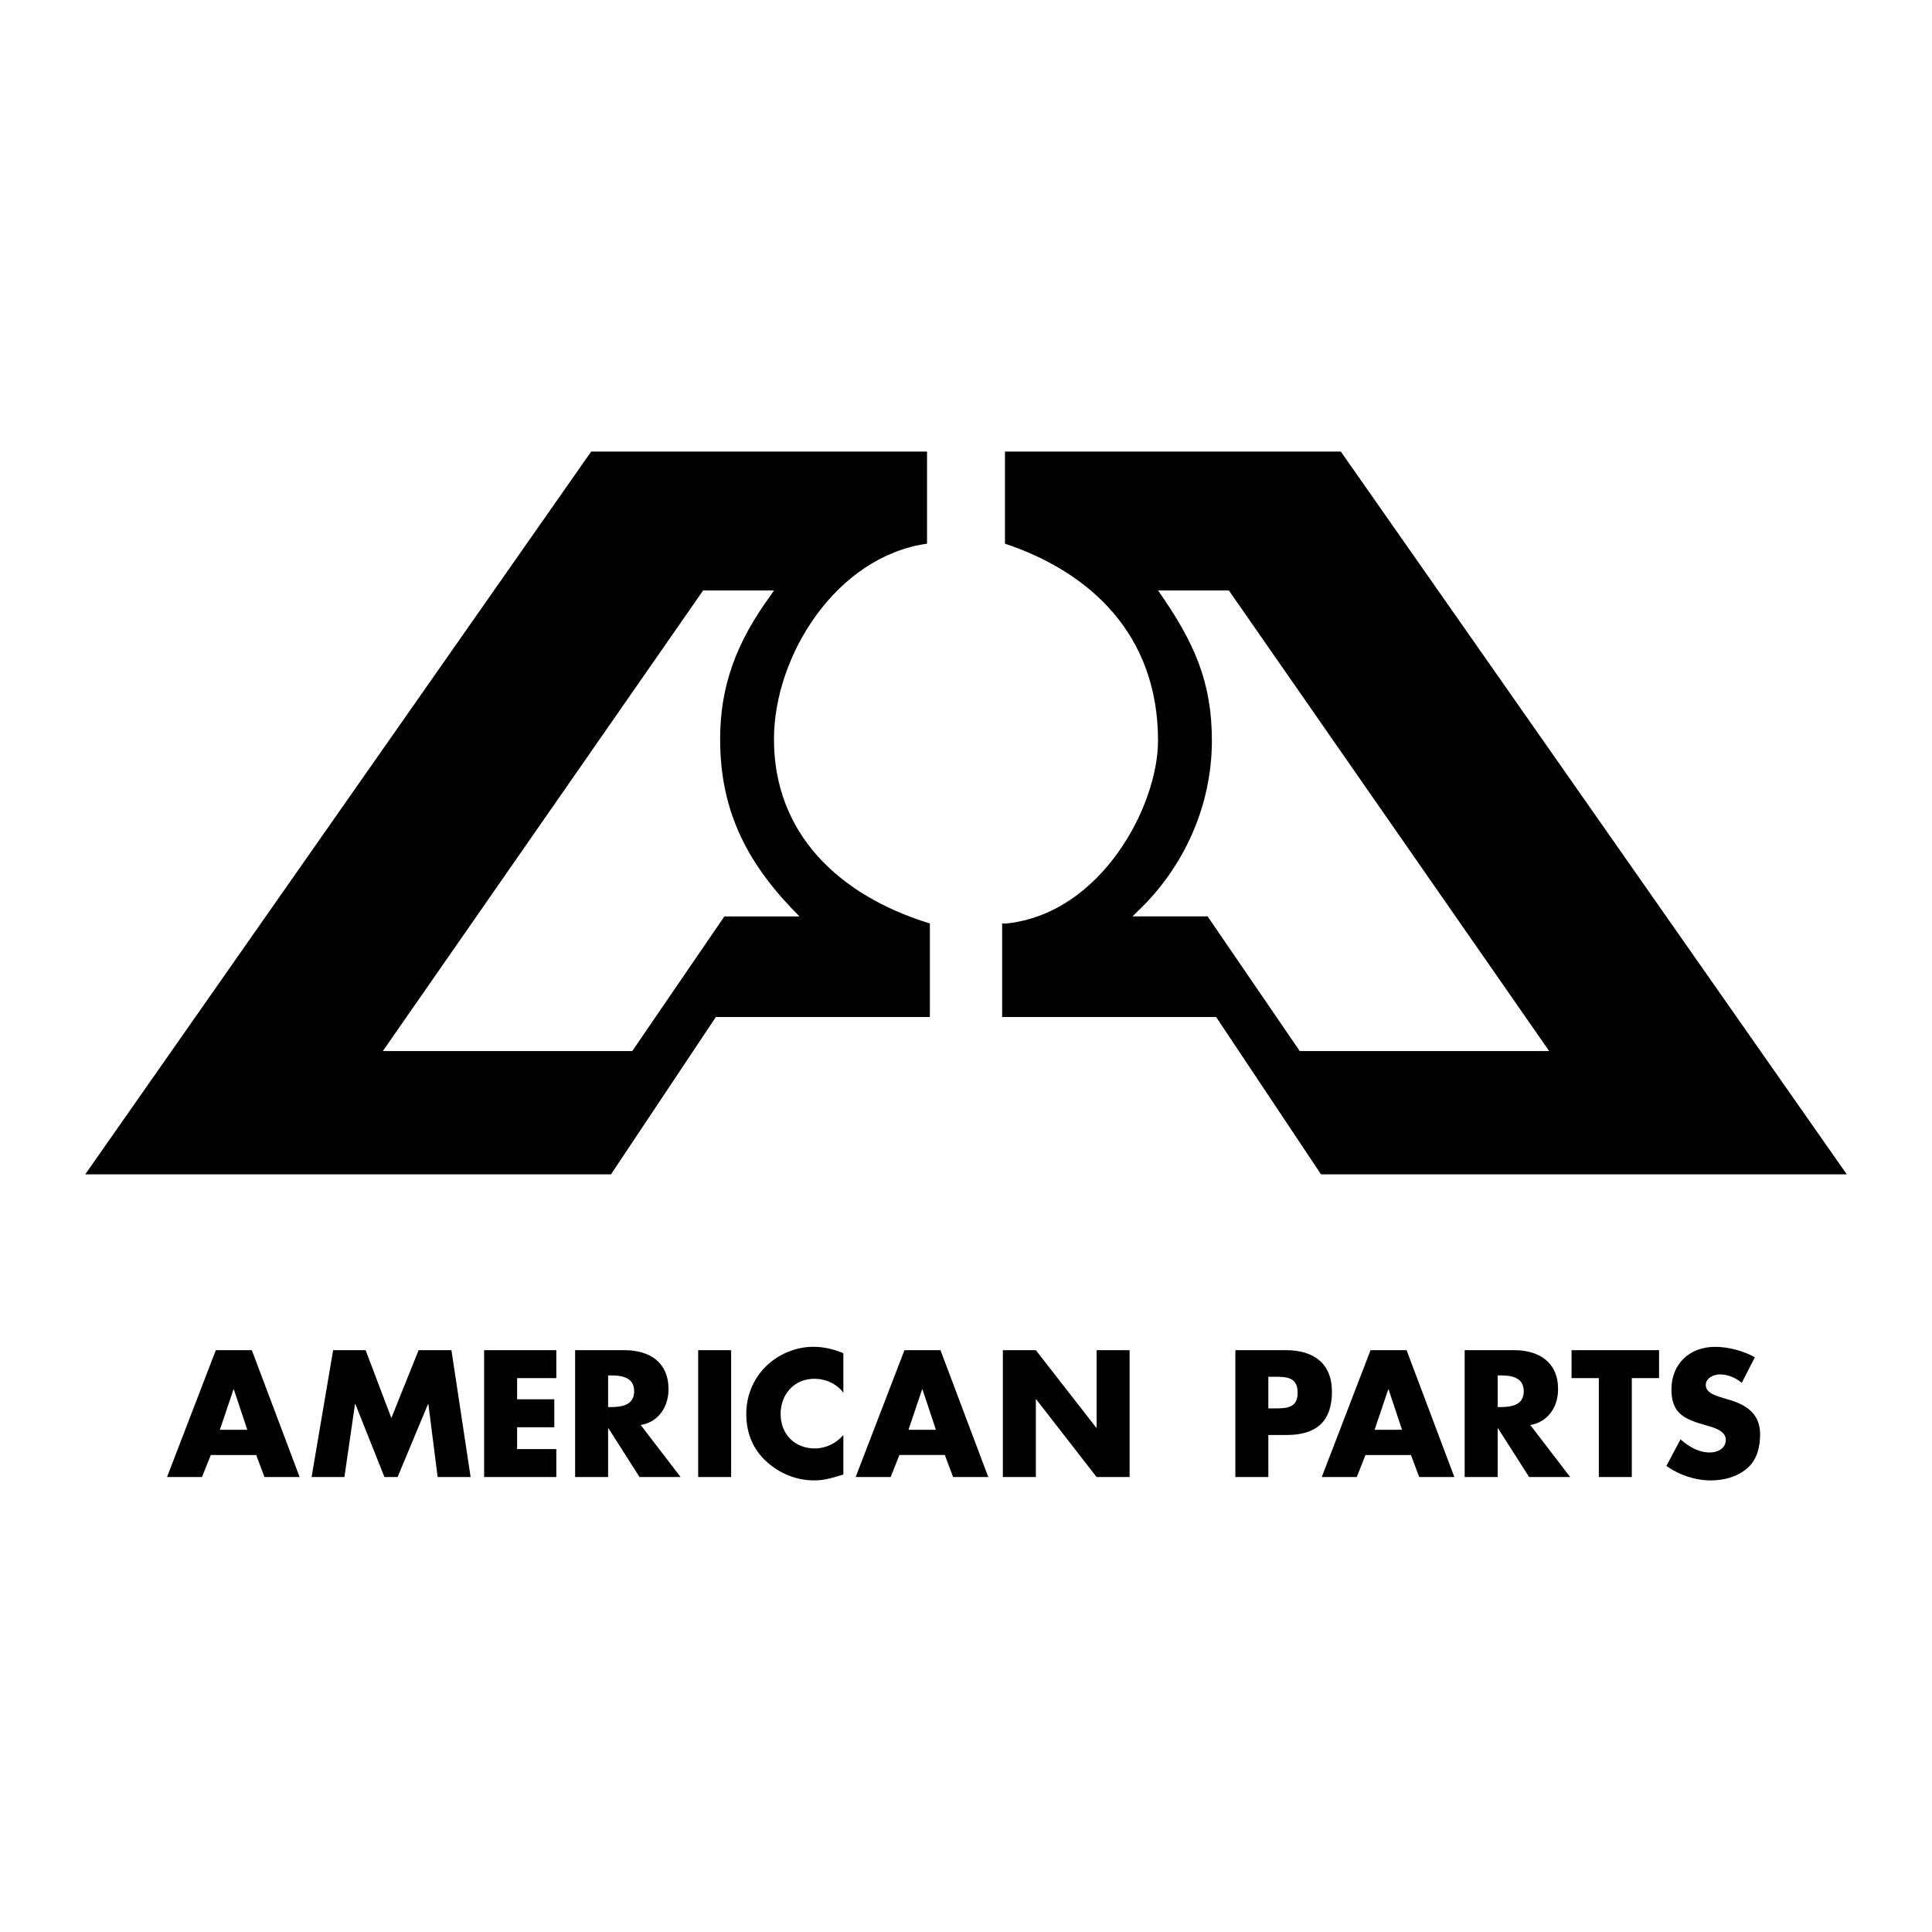
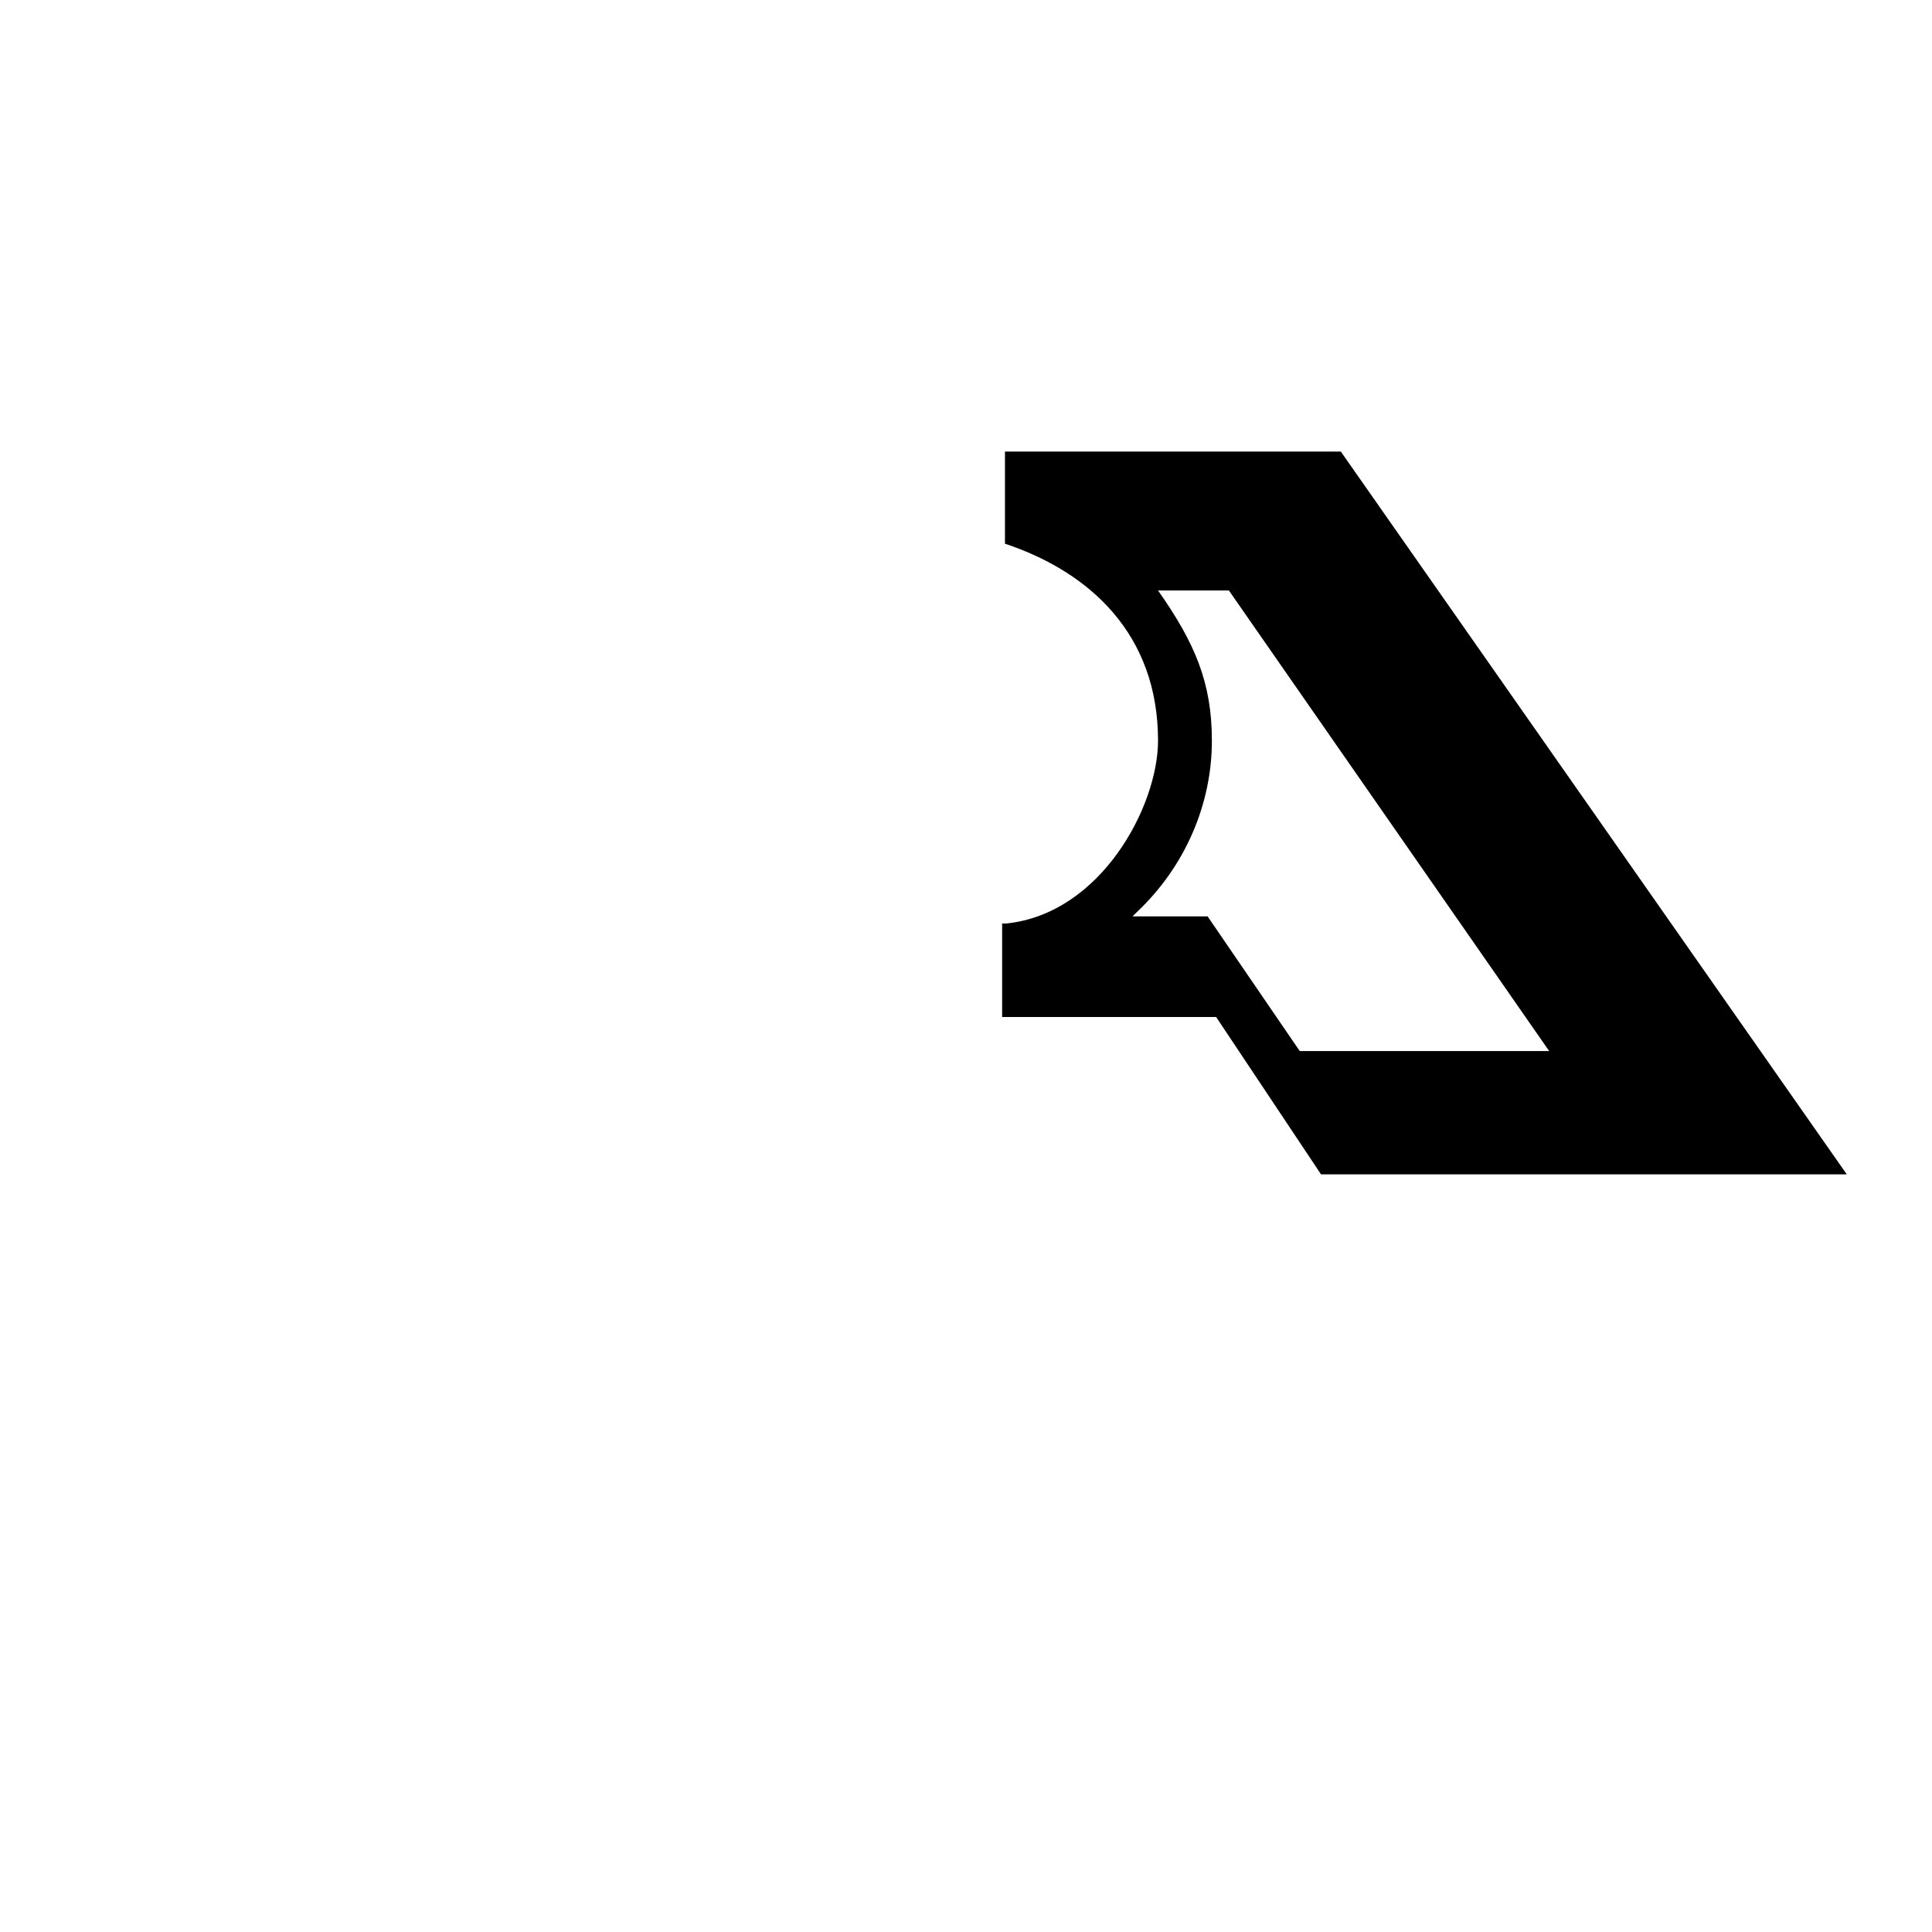
<svg xmlns="http://www.w3.org/2000/svg" width="2500" height="2500" viewBox="0 0 192.756 192.756">
  <g fill-rule="evenodd" clip-rule="evenodd">
-     <path fill="#fff" d="M0 0h192.756v192.756H0V0z" />
-     <path d="M60.669 137.225h.319c1.074 0 2.283.203 2.283 1.58 0 1.375-1.209 1.576-2.283 1.576h-.319v2.117h.034l3.106 4.867h4.096l-3.979-5.188c1.797-.318 2.771-1.83 2.771-3.576 0-2.703-1.897-3.895-4.398-3.895H57.38v12.658h3.291v-10.139h-.002zM136.236 145.166l-.871 2.199h-3.492l4.867-12.658h3.594l4.768 12.658h-3.508l-.824-2.199-.889-2.518-1.344-4.029h-.033l-1.359 4.029h2.736l.889 2.518h-4.534zM89.734 145.166l-.873 2.199h-3.492l4.869-12.658h3.593l4.769 12.658h-3.51l-.823-2.199-.89-2.518-1.342-4.029H92l-1.359 4.029h2.736l.89 2.518h-4.533zM72.946 147.365h-3.29v-12.658h3.29v12.658zM8.504 117.164L58.98 45.055h33.51v9.19c-9.049 1.272-15.271 11.169-15.271 19.512 0 9.331 6.362 15.552 15.554 18.38v9.332H71.422l-10.463 15.695H8.504z" />
-     <path d="M70.15 58.911l-31.954 45.953h24.885l9.19-13.433h7.494c-4.949-4.948-7.918-10.18-7.918-17.673 0-5.232 1.555-9.615 5.09-14.423l.282-.424H70.15z" fill="#fff" />
    <path d="M99.984 101.469v-9.332h.424c9.473-.989 15.129-11.735 15.129-18.239 0-10.604-6.787-16.825-15.271-19.653v-9.19h33.51l50.477 72.109h-52.455l-10.463-15.695H99.984z" />
    <path d="M113.416 91.006l-.424.424h7.492l9.191 13.433h24.885L122.605 58.91h-7.068c3.676 5.231 5.373 9.19 5.373 14.987 0 6.364-2.687 12.585-7.494 17.109 0 0 4.807-4.524 0 0z" fill="#fff" />
-     <path d="M21.029 145.166l-.873 2.199h-3.492l4.869-12.658h3.592l4.769 12.658h-3.509l-.823-2.199-.89-2.518-1.343-4.029h-.034l-1.359 4.029h2.736l.89 2.518h-4.533zM33.237 134.707h3.24l2.569 6.766 2.719-6.766h3.274l1.914 12.658h-3.29l-.924-7.285h-.033l-3.039 7.285h-1.31l-2.904-7.285h-.034l-1.057 7.285h-3.275l2.15-12.658zM51.592 137.494v2.115h3.71v2.787h-3.71v2.182h3.911v2.787h-7.202v-12.658h7.202v2.787h-3.911zM84.144 138.955c-.671-.906-1.763-1.395-2.888-1.395-2.015 0-3.374 1.545-3.374 3.51 0 1.998 1.376 3.441 3.424 3.441 1.075 0 2.15-.52 2.837-1.344v3.945c-1.091.336-1.88.588-2.904.588-1.763 0-3.441-.67-4.751-1.863-1.394-1.26-2.032-2.904-2.032-4.785 0-1.729.655-3.391 1.864-4.633 1.242-1.275 3.039-2.049 4.818-2.049 1.058 0 2.031.236 3.005.639v3.946h.001zM100.057 134.707h3.291l6.027 7.74h.033v-7.74h3.291v12.658h-3.291l-6.027-7.756h-.033v7.756h-3.291v-12.658zM126.543 137.359h.555c1.275 0 2.367.018 2.367 1.611 0 1.545-1.176 1.545-2.367 1.545h-.555v2.652h1.863c2.871 0 4.482-1.309 4.482-4.297 0-2.904-1.881-4.164-4.6-4.164h-5.037v12.658h3.291v-10.005h.001zM149.422 137.225h.32c1.074 0 2.283.203 2.283 1.58 0 1.375-1.209 1.576-2.283 1.576h-.32v2.117h.033l3.107 4.867h4.096l-3.979-5.188c1.797-.318 2.77-1.83 2.77-3.576 0-2.703-1.896-3.895-4.398-3.895h-4.92v12.658h3.291v-10.139zM162.805 147.365h-3.289v-9.871h-2.721v-2.787h8.73v2.787h-2.72v9.871zM173.777 137.965c-.604-.504-1.377-.84-2.182-.84-.605 0-1.41.352-1.41 1.057 0 .74.889 1.025 1.461 1.209l.838.252c1.764.521 3.123 1.41 3.123 3.459 0 1.26-.303 2.553-1.309 3.408-.99.84-2.316 1.191-3.594 1.191-1.596 0-3.156-.537-4.449-1.443l1.41-2.652c.822.721 1.797 1.309 2.922 1.309.771 0 1.596-.385 1.596-1.275 0-.924-1.293-1.242-1.998-1.443-2.066-.588-3.426-1.125-3.426-3.576 0-2.568 1.83-4.248 4.365-4.248 1.275 0 2.838.402 3.961 1.041l-1.308 2.551z" />
  </g>
</svg>